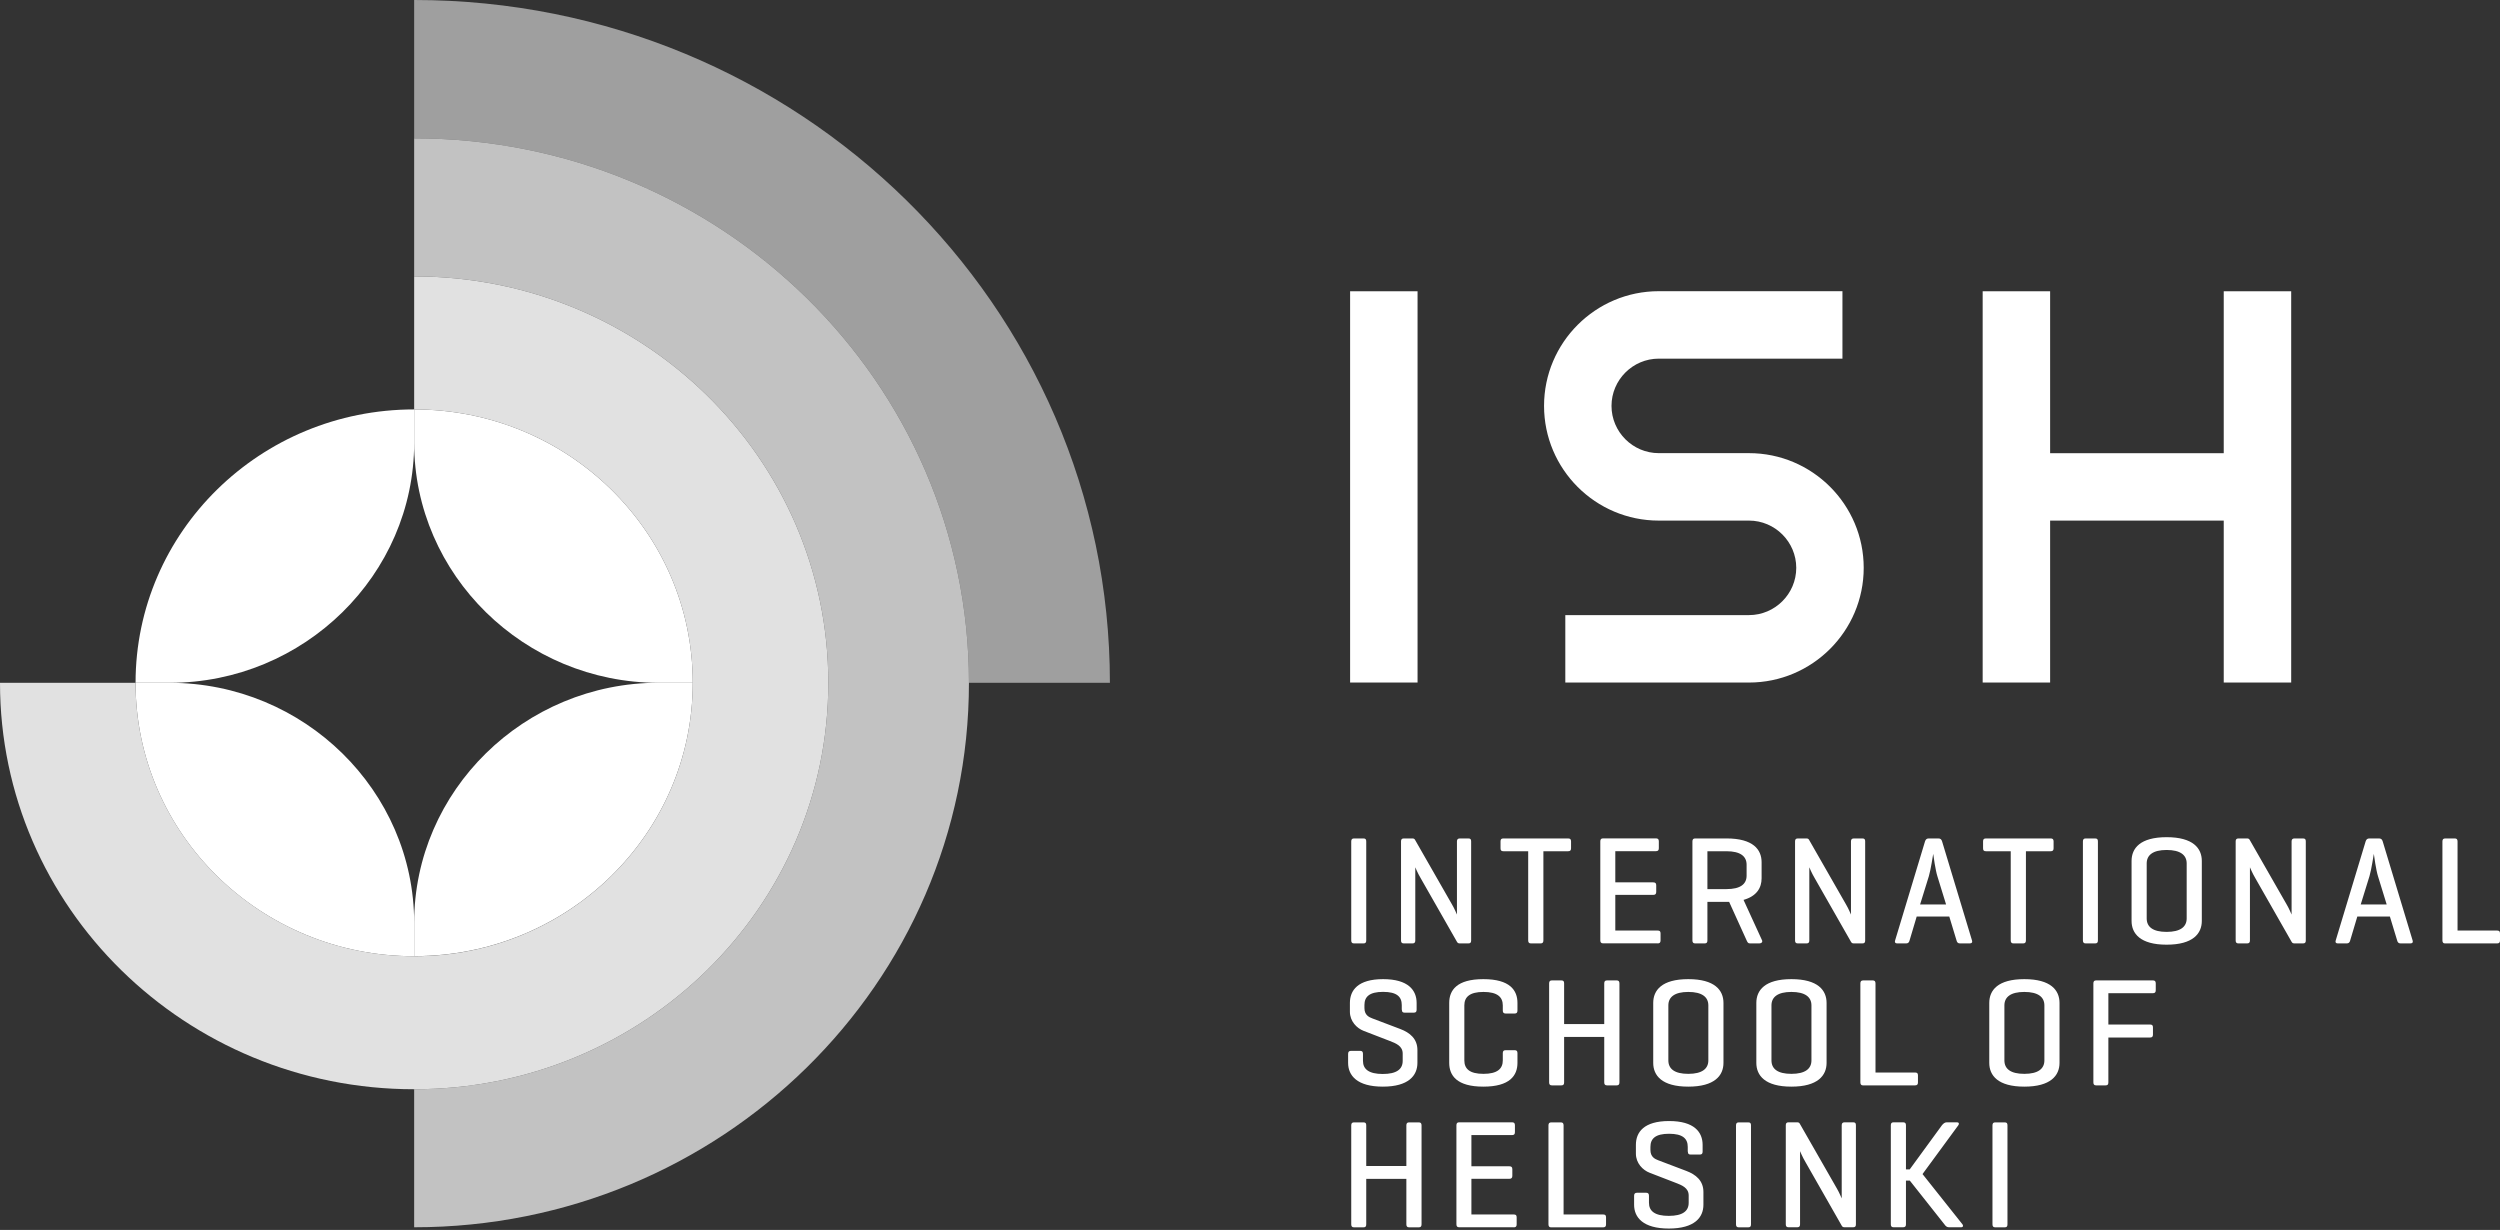
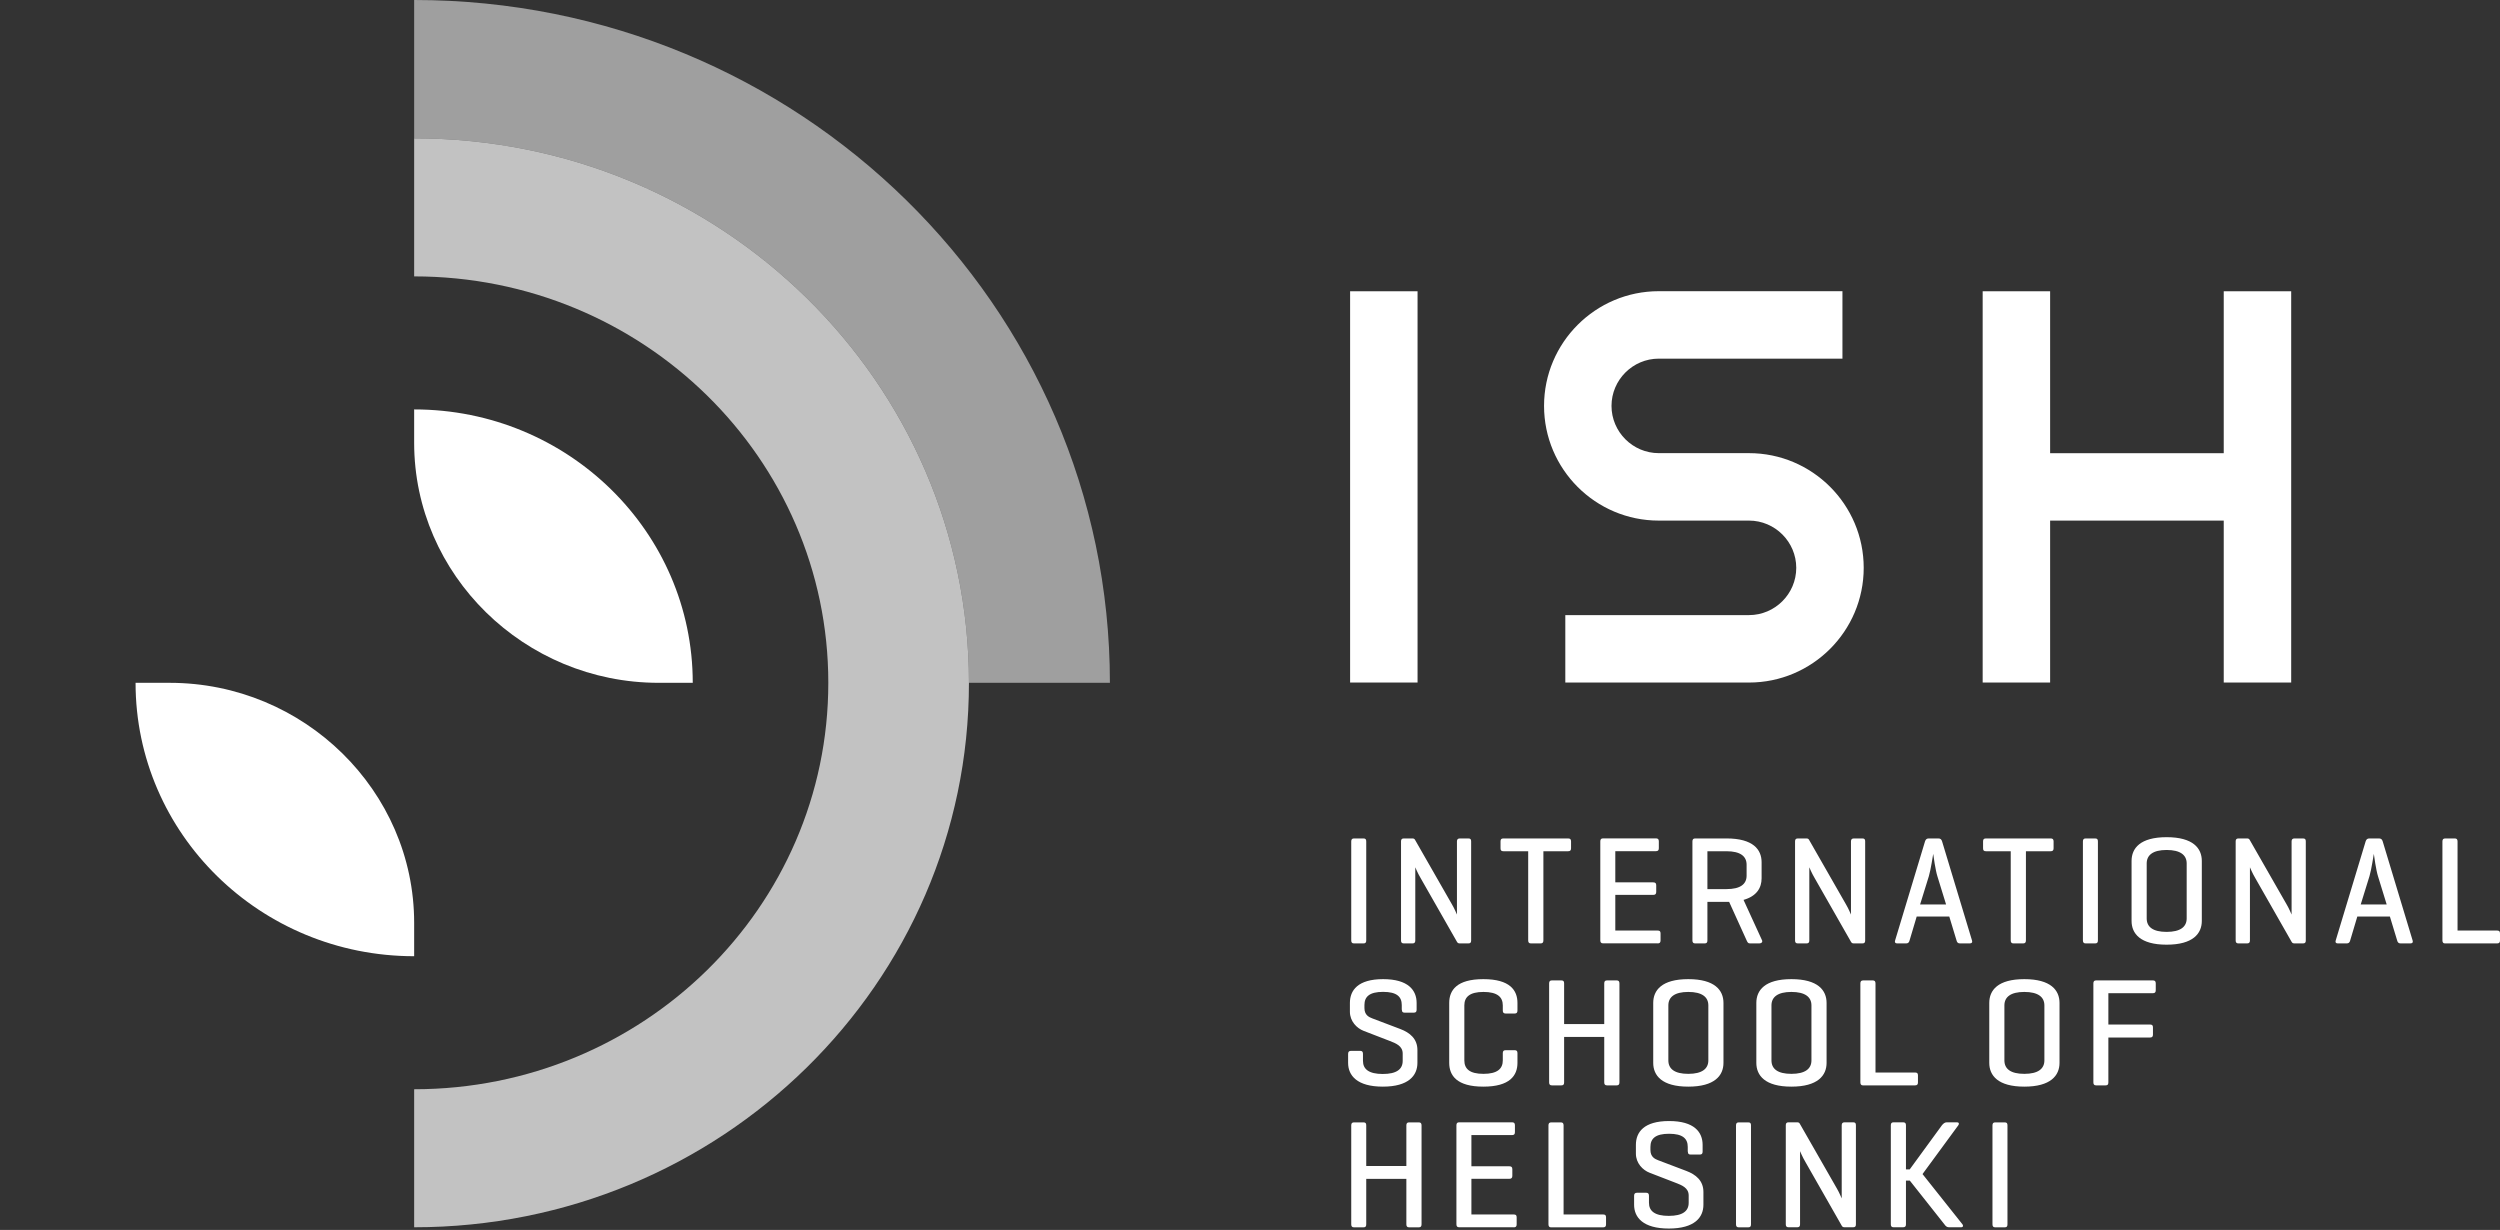
<svg xmlns="http://www.w3.org/2000/svg" width="311" height="153" viewBox="0 0 311 153" fill="none">
  <rect x="0" y="0" width="311" height="153" fill="#333333" stroke="none" />
  <g clip-path="url(#clip0_2003_2223)">
    <path d="M167.953 36.232H176.344V84.909H167.953V36.232ZM276.633 36.232V56.38H255.035V36.232H246.644V84.909H255.035V64.762H276.633V84.909H285.024V36.232H276.633ZM217.576 56.371H206.35C203.116 56.371 200.471 53.727 200.471 50.493C200.471 47.259 203.116 44.615 206.35 44.615H229.2V36.224H206.35C198.481 36.224 192.08 42.625 192.08 50.493C192.08 58.361 198.481 64.762 206.35 64.762H217.576C220.809 64.762 223.454 67.407 223.454 70.64C223.454 73.874 220.809 76.519 217.576 76.519H194.725V84.909H217.576C225.444 84.909 231.845 78.509 231.845 70.64C231.845 62.772 225.444 56.371 217.576 56.371ZM169.96 104.684C169.96 104.418 169.885 104.302 169.612 104.302H168.442C168.194 104.302 168.094 104.418 168.094 104.684V116.979C168.094 117.245 168.194 117.361 168.442 117.361H169.612C169.877 117.361 169.96 117.245 169.96 116.979V104.684ZM183.01 104.667C183.01 104.418 182.935 104.302 182.662 104.302H181.609C181.36 104.302 181.244 104.418 181.244 104.667V113.771C181.244 113.771 180.921 113 180.647 112.544L176.021 104.46C175.963 104.36 175.863 104.302 175.714 104.302H174.636C174.387 104.302 174.288 104.418 174.288 104.667V116.996C174.288 117.245 174.387 117.361 174.636 117.361H175.714C175.963 117.361 176.062 117.245 176.062 116.996V107.892C176.103 107.967 176.327 108.564 176.75 109.277L181.261 117.187C181.335 117.303 181.418 117.361 181.609 117.361H182.662C182.927 117.361 183.01 117.245 183.01 116.996V104.667ZM187.031 104.302C186.766 104.302 186.666 104.402 186.666 104.667V105.529C186.666 105.795 186.766 105.894 187.031 105.894H190.107V116.979C190.107 117.245 190.207 117.361 190.455 117.361H191.649C191.898 117.361 191.998 117.245 191.998 116.979V105.894H195.074C195.322 105.894 195.438 105.795 195.438 105.529V104.667C195.438 104.402 195.322 104.302 195.074 104.302H187.048H187.031ZM206.209 117.361C206.457 117.361 206.573 117.261 206.573 116.996V116.109C206.573 115.844 206.457 115.761 206.209 115.761H200.944V111.325H205.653C205.918 111.325 206.034 111.209 206.034 110.96V110.131C206.034 109.866 205.918 109.766 205.653 109.766H200.944V105.886H205.993C206.242 105.886 206.358 105.786 206.358 105.521V104.659C206.358 104.394 206.242 104.294 205.993 104.294H199.426C199.178 104.294 199.078 104.41 199.078 104.675V116.971C199.078 117.236 199.178 117.353 199.426 117.353H206.209V117.361ZM214.782 112.195H215.105L217.277 116.979C217.393 117.212 217.435 117.361 217.7 117.361H218.853C219.118 117.361 219.292 117.203 219.201 116.979L216.896 111.947C218.546 111.482 219.143 110.429 219.143 109.26V107.262C219.143 105.687 218.09 104.302 214.782 104.302H210.885C210.636 104.302 210.537 104.418 210.537 104.684V116.979C210.537 117.245 210.636 117.361 210.885 117.361H212.054C212.319 117.361 212.402 117.245 212.402 116.979V112.195H214.782ZM214.782 105.894C216.506 105.894 217.277 106.524 217.277 107.569V108.929C217.277 109.982 216.506 110.604 214.782 110.604H212.402V105.894H214.782ZM232.027 104.667C232.027 104.418 231.952 104.302 231.679 104.302H230.626C230.377 104.302 230.261 104.418 230.261 104.667V113.771C230.261 113.771 229.938 113 229.664 112.544L225.038 104.46C224.98 104.36 224.88 104.302 224.731 104.302H223.653C223.404 104.302 223.305 104.418 223.305 104.667V116.996C223.305 117.245 223.404 117.361 223.653 117.361H224.731C224.98 117.361 225.079 117.245 225.079 116.996V107.892C225.121 107.967 225.344 108.564 225.767 109.277L230.278 117.187C230.352 117.303 230.435 117.361 230.626 117.361H231.679C231.944 117.361 232.027 117.245 232.027 116.996V104.667ZM239.937 104.302C239.688 104.302 239.555 104.418 239.473 104.667L235.75 116.996C235.675 117.228 235.766 117.361 236.015 117.361H237.126C237.375 117.361 237.491 117.228 237.549 116.996L238.436 114.02H242.491L243.394 116.996C243.452 117.228 243.568 117.361 243.817 117.361H245.028C245.293 117.361 245.392 117.228 245.318 116.996L241.595 104.667C241.52 104.418 241.388 104.302 241.131 104.302H239.937ZM242.084 112.519H238.859L239.953 108.987C240.202 108.158 240.451 106.392 240.492 106.218C240.509 106.425 240.783 108.307 241.015 109.02L242.093 112.519H242.084ZM247.059 104.302C246.794 104.302 246.694 104.402 246.694 104.667V105.529C246.694 105.795 246.794 105.894 247.059 105.894H250.135V116.979C250.135 117.245 250.234 117.361 250.483 117.361H251.677C251.926 117.361 252.025 117.245 252.025 116.979V105.894H255.101C255.35 105.894 255.466 105.795 255.466 105.529V104.667C255.466 104.402 255.35 104.302 255.101 104.302H247.076H247.059ZM260.98 104.684C260.98 104.418 260.905 104.302 260.631 104.302H259.462C259.214 104.302 259.114 104.418 259.114 104.684V116.979C259.114 117.245 259.214 117.361 259.462 117.361H260.631C260.897 117.361 260.98 117.245 260.98 116.979V104.684ZM265.167 114.558C265.167 116.134 266.245 117.518 269.528 117.518C272.811 117.518 273.906 116.134 273.906 114.558V107.105C273.906 105.529 272.828 104.145 269.528 104.145C266.228 104.145 265.167 105.529 265.167 107.105V114.558ZM272.023 114.252C272.023 115.288 271.252 115.927 269.528 115.927C267.803 115.927 267.049 115.296 267.049 114.252V107.412C267.049 106.375 267.82 105.737 269.528 105.737C271.236 105.737 272.023 106.367 272.023 107.412V114.252ZM286.84 104.667C286.84 104.418 286.765 104.302 286.492 104.302H285.439C285.19 104.302 285.074 104.418 285.074 104.667V113.771C285.074 113.771 284.75 113 284.477 112.544L279.85 104.46C279.792 104.36 279.693 104.302 279.544 104.302H278.466C278.217 104.302 278.117 104.418 278.117 104.667V116.996C278.117 117.245 278.217 117.361 278.466 117.361H279.544C279.792 117.361 279.892 117.245 279.892 116.996V107.892C279.933 107.967 280.157 108.564 280.58 109.277L285.09 117.187C285.165 117.303 285.248 117.361 285.439 117.361H286.492C286.757 117.361 286.84 117.245 286.84 116.996V104.667ZM294.749 104.302C294.501 104.302 294.368 104.418 294.285 104.667L290.562 116.996C290.488 117.228 290.579 117.361 290.828 117.361H291.939C292.187 117.361 292.304 117.228 292.362 116.996L293.249 114.02H297.303L298.207 116.996C298.265 117.228 298.381 117.361 298.63 117.361H299.84C300.106 117.361 300.205 117.228 300.13 116.996L296.408 104.667C296.333 104.418 296.2 104.302 295.943 104.302H294.749ZM296.897 112.519H293.672L294.766 108.987C295.015 108.158 295.264 106.392 295.305 106.218C295.322 106.425 295.595 108.307 295.827 109.02L296.905 112.519H296.897ZM305.719 104.684C305.719 104.418 305.619 104.302 305.37 104.302H304.201C303.936 104.302 303.837 104.418 303.837 104.684V116.979C303.837 117.228 303.936 117.361 304.143 117.361H310.635C310.884 117.361 311 117.261 311 116.996V116.109C311 115.844 310.884 115.761 310.635 115.761H305.719V104.675V104.684ZM174.396 125.611C174.396 125.859 174.47 125.975 174.744 125.975H175.88C176.128 125.975 176.228 125.859 176.228 125.611V124.765C176.228 123.19 175.191 121.805 172.057 121.805C168.923 121.805 167.928 123.19 167.928 124.765V125.859C167.928 127.053 168.791 127.915 169.636 128.239L172.878 129.491C173.624 129.781 174.495 130.104 174.495 131.066V131.97C174.495 133.006 173.749 133.603 172.016 133.603C170.283 133.603 169.554 133.006 169.554 131.97V131.108C169.554 130.842 169.454 130.726 169.205 130.726H168.069C167.821 130.726 167.705 130.842 167.705 131.108V132.219C167.705 133.794 168.816 135.178 172.024 135.178C175.233 135.178 176.327 133.794 176.327 132.219V130.627C176.327 129.209 175.366 128.454 174.213 128.015L170.714 126.688C170.308 126.531 169.736 126.282 169.736 125.403V125.022C169.736 123.985 170.366 123.389 172.057 123.389C173.749 123.389 174.379 123.985 174.379 125.022V125.619L174.396 125.611ZM188.772 131.008C188.772 130.759 188.673 130.643 188.424 130.643H187.313C187.048 130.643 186.948 130.759 186.948 131.008V131.912C186.948 132.948 186.277 133.587 184.544 133.587C182.811 133.587 182.164 132.956 182.164 131.912V125.072C182.164 124.035 182.819 123.397 184.544 123.397C186.268 123.397 186.948 124.027 186.948 125.072V125.702C186.948 125.967 187.048 126.083 187.313 126.083H188.424C188.673 126.083 188.772 125.967 188.772 125.702V124.765C188.772 123.19 187.835 121.805 184.527 121.805C181.219 121.805 180.282 123.19 180.282 124.765V132.219C180.282 133.794 181.227 135.178 184.527 135.178C187.827 135.178 188.772 133.794 188.772 132.219V131.008ZM194.576 122.344C194.576 122.079 194.501 121.962 194.228 121.962H193.059C192.81 121.962 192.711 122.079 192.711 122.344V134.64C192.711 134.905 192.81 135.021 193.059 135.021H194.228C194.493 135.021 194.576 134.905 194.576 134.64V128.993H199.567V134.64C199.567 134.905 199.667 135.021 199.916 135.021H201.11C201.358 135.021 201.458 134.905 201.458 134.64V122.344C201.458 122.079 201.358 121.962 201.11 121.962H199.916C199.667 121.962 199.567 122.079 199.567 122.344V127.393H194.576V122.344ZM205.661 132.219C205.661 133.794 206.739 135.178 210.022 135.178C213.306 135.178 214.4 133.794 214.4 132.219V124.765C214.4 123.19 213.322 121.805 210.022 121.805C206.723 121.805 205.661 123.19 205.661 124.765V132.219ZM212.518 131.912C212.518 132.948 211.747 133.587 210.022 133.587C208.298 133.587 207.543 132.956 207.543 131.912V125.072C207.543 124.035 208.315 123.397 210.022 123.397C211.73 123.397 212.518 124.027 212.518 125.072V131.912ZM218.488 132.219C218.488 133.794 219.566 135.178 222.849 135.178C226.132 135.178 227.227 133.794 227.227 132.219V124.765C227.227 123.19 226.149 121.805 222.849 121.805C219.549 121.805 218.488 123.19 218.488 124.765V132.219ZM225.344 131.912C225.344 132.948 224.573 133.587 222.849 133.587C221.124 133.587 220.37 132.956 220.37 131.912V125.072C220.37 124.035 221.141 123.397 222.849 123.397C224.557 123.397 225.344 124.027 225.344 125.072V131.912ZM233.312 122.344C233.312 122.079 233.213 121.962 232.964 121.962H231.795C231.53 121.962 231.43 122.079 231.43 122.344V134.64C231.43 134.888 231.53 135.021 231.737 135.021H238.229C238.478 135.021 238.594 134.921 238.594 134.656V133.769C238.594 133.504 238.478 133.421 238.229 133.421H233.312V122.336V122.344ZM247.465 132.219C247.465 133.794 248.543 135.178 251.826 135.178C255.11 135.178 256.204 133.794 256.204 132.219V124.765C256.204 123.19 255.126 121.805 251.826 121.805C248.526 121.805 247.465 123.19 247.465 124.765V132.219ZM254.322 131.912C254.322 132.948 253.551 133.587 251.826 133.587C250.102 133.587 249.347 132.956 249.347 131.912V125.072C249.347 124.035 250.118 123.397 251.826 123.397C253.534 123.397 254.322 124.027 254.322 125.072V131.912ZM260.764 121.962C260.515 121.962 260.416 122.079 260.416 122.344V134.64C260.416 134.905 260.515 135.021 260.764 135.021H261.933C262.199 135.021 262.281 134.905 262.281 134.64V129.068H267.463C267.729 129.068 267.828 128.952 267.828 128.703V127.816C267.828 127.551 267.729 127.451 267.463 127.451H262.281V123.554H267.812C268.06 123.554 268.176 123.455 268.176 123.19V122.327C268.176 122.062 268.06 121.962 267.812 121.962H260.764ZM169.96 140.004C169.96 139.739 169.885 139.623 169.612 139.623H168.442C168.194 139.623 168.094 139.739 168.094 140.004V152.3C168.094 152.565 168.194 152.681 168.442 152.681H169.612C169.877 152.681 169.96 152.565 169.96 152.3V146.653H174.951V152.3C174.951 152.565 175.051 152.681 175.299 152.681H176.493C176.742 152.681 176.841 152.565 176.841 152.3V140.004C176.841 139.739 176.742 139.623 176.493 139.623H175.299C175.051 139.623 174.951 139.739 174.951 140.004V145.053H169.96V140.004ZM188.308 152.681C188.557 152.681 188.673 152.582 188.673 152.316V151.429C188.673 151.164 188.557 151.081 188.308 151.081H183.043V146.645H187.753C188.018 146.645 188.134 146.529 188.134 146.28V145.451C188.134 145.186 188.018 145.086 187.753 145.086H183.043V141.206H188.092C188.341 141.206 188.457 141.107 188.457 140.841V139.979C188.457 139.714 188.341 139.614 188.092 139.614H181.526C181.277 139.614 181.178 139.73 181.178 139.996V152.291C181.178 152.557 181.277 152.673 181.526 152.673H188.308V152.681ZM194.51 140.004C194.51 139.739 194.41 139.623 194.162 139.623H192.993C192.727 139.623 192.628 139.739 192.628 140.004V152.3C192.628 152.548 192.727 152.681 192.934 152.681H199.426C199.675 152.681 199.791 152.582 199.791 152.316V151.429C199.791 151.164 199.675 151.081 199.426 151.081H194.51V139.996V140.004ZM209.973 143.262C209.973 143.511 210.047 143.627 210.321 143.627H211.457C211.706 143.627 211.805 143.511 211.805 143.262V142.417C211.805 140.841 210.769 139.457 207.635 139.457C204.501 139.457 203.506 140.841 203.506 142.417V143.511C203.506 144.705 204.368 145.567 205.214 145.891L208.455 147.143C209.202 147.433 210.072 147.756 210.072 148.718V149.622C210.072 150.658 209.326 151.255 207.593 151.255C205.86 151.255 205.131 150.658 205.131 149.622V148.759C205.131 148.494 205.031 148.378 204.782 148.378H203.647C203.398 148.378 203.282 148.494 203.282 148.759V149.87C203.282 151.446 204.393 152.83 207.601 152.83C210.81 152.83 211.905 151.446 211.905 149.87V148.278C211.905 146.861 210.943 146.106 209.79 145.667L206.291 144.34C205.885 144.183 205.313 143.934 205.313 143.055V142.674C205.313 141.637 205.943 141.04 207.635 141.04C209.326 141.04 209.956 141.637 209.956 142.674V143.271L209.973 143.262ZM217.824 140.004C217.824 139.739 217.75 139.623 217.476 139.623H216.307C216.058 139.623 215.959 139.739 215.959 140.004V152.3C215.959 152.565 216.058 152.681 216.307 152.681H217.476C217.741 152.681 217.824 152.565 217.824 152.3V140.004ZM230.875 139.979C230.875 139.73 230.8 139.614 230.526 139.614H229.473C229.225 139.614 229.109 139.73 229.109 139.979V149.083C229.109 149.083 228.785 148.312 228.512 147.856L223.885 139.772C223.827 139.672 223.728 139.614 223.578 139.614H222.501C222.252 139.614 222.152 139.73 222.152 139.979V152.308C222.152 152.557 222.252 152.673 222.501 152.673H223.578C223.827 152.673 223.927 152.557 223.927 152.308V143.204C223.968 143.279 224.192 143.876 224.615 144.589L229.125 152.499C229.2 152.615 229.283 152.673 229.473 152.673H230.526C230.792 152.673 230.875 152.557 230.875 152.308V139.979ZM239.166 146.048L243.618 139.979C243.751 139.788 243.693 139.614 243.444 139.614H242.175C241.927 139.614 241.736 139.788 241.578 139.979L237.566 145.476H237.101V139.979C237.101 139.73 237.002 139.614 236.736 139.614H235.567C235.319 139.614 235.219 139.73 235.219 139.979V152.308C235.219 152.557 235.319 152.673 235.567 152.673H236.736C237.002 152.673 237.101 152.557 237.101 152.308V146.869H237.582L241.885 152.308C242.018 152.499 242.175 152.673 242.441 152.673H243.958C244.207 152.673 244.265 152.482 244.132 152.308L239.157 146.048H239.166ZM249.729 140.004C249.729 139.739 249.654 139.623 249.38 139.623H248.211C247.963 139.623 247.863 139.739 247.863 140.004V152.3C247.863 152.565 247.963 152.681 248.211 152.681H249.38C249.646 152.681 249.729 152.565 249.729 152.3V140.004Z" fill="white" />
    <path opacity="0.53" d="M51.521 0V17.212C89.635 17.212 120.536 47.533 120.536 84.942H138.072C138.072 38.031 99.319 0 51.521 0Z" fill="white" />
-     <path d="M51.521 55.086V50.932C32.377 50.932 16.864 66.163 16.864 84.943H21.101C37.832 84.943 51.521 71.511 51.521 55.086Z" fill="white" />
    <path opacity="0.7" d="M51.521 17.212V34.383C79.976 34.383 103.042 57.018 103.042 84.943C103.042 112.867 79.976 135.502 51.521 135.502V152.673C89.635 152.673 120.536 122.352 120.536 84.943C120.536 47.533 89.635 17.212 51.521 17.212Z" fill="white" />
-     <path opacity="0.85" d="M51.521 34.383V50.932C70.665 50.932 86.178 66.163 86.178 84.942C86.178 103.722 70.657 118.953 51.521 118.953C32.385 118.953 16.864 103.722 16.864 84.942H0C0 112.867 23.066 135.502 51.521 135.502C79.976 135.502 103.042 112.867 103.042 84.942C103.042 57.018 79.976 34.383 51.521 34.383Z" fill="white" />
    <path d="M81.941 84.943H86.178C86.178 66.155 70.657 50.932 51.521 50.932V55.086C51.521 71.503 65.21 84.943 81.941 84.943Z" fill="white" />
-     <path d="M51.521 114.791V118.944C70.665 118.944 86.178 103.714 86.178 84.934H81.941C65.21 84.934 51.521 98.366 51.521 114.791Z" fill="white" />
    <path d="M51.521 118.953V114.799C51.521 98.382 37.832 84.943 21.101 84.943H16.864C16.864 103.73 32.377 118.953 51.521 118.953Z" fill="white" />
  </g>
  <defs>
    <clipPath id="clip0_2003_2223">
      <rect width="311" height="152.83" fill="white" />
    </clipPath>
  </defs>
</svg>